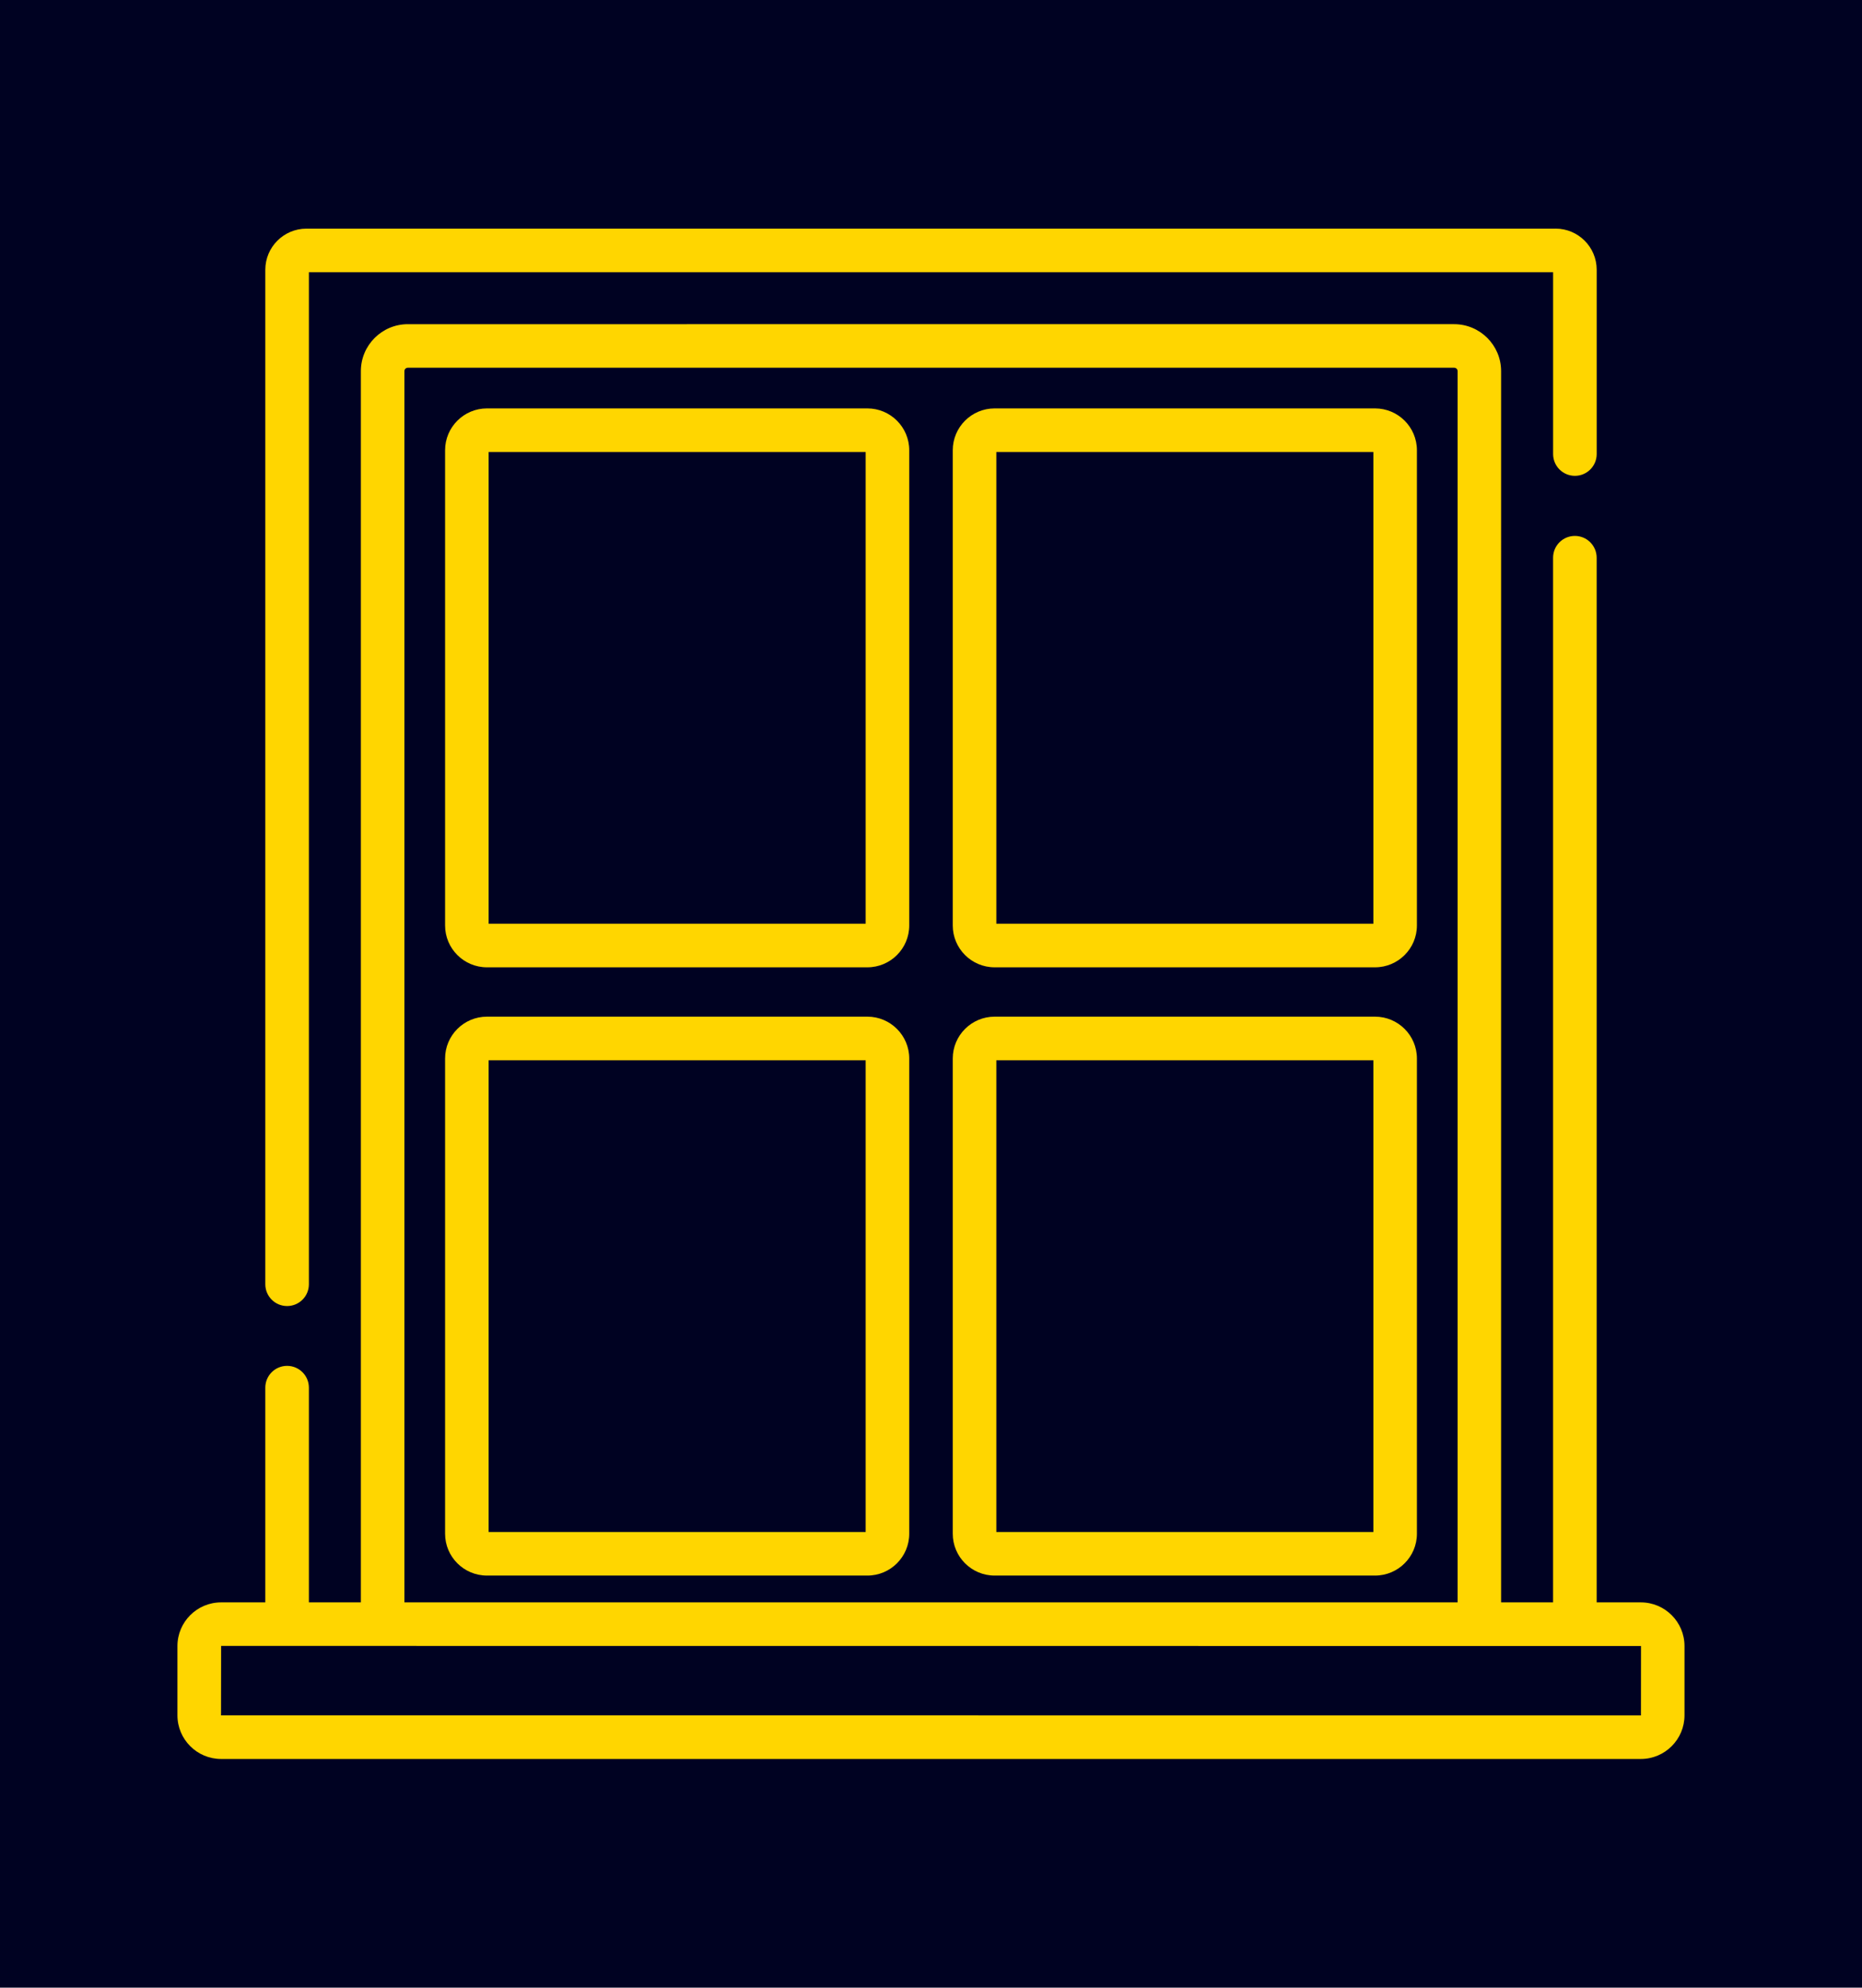
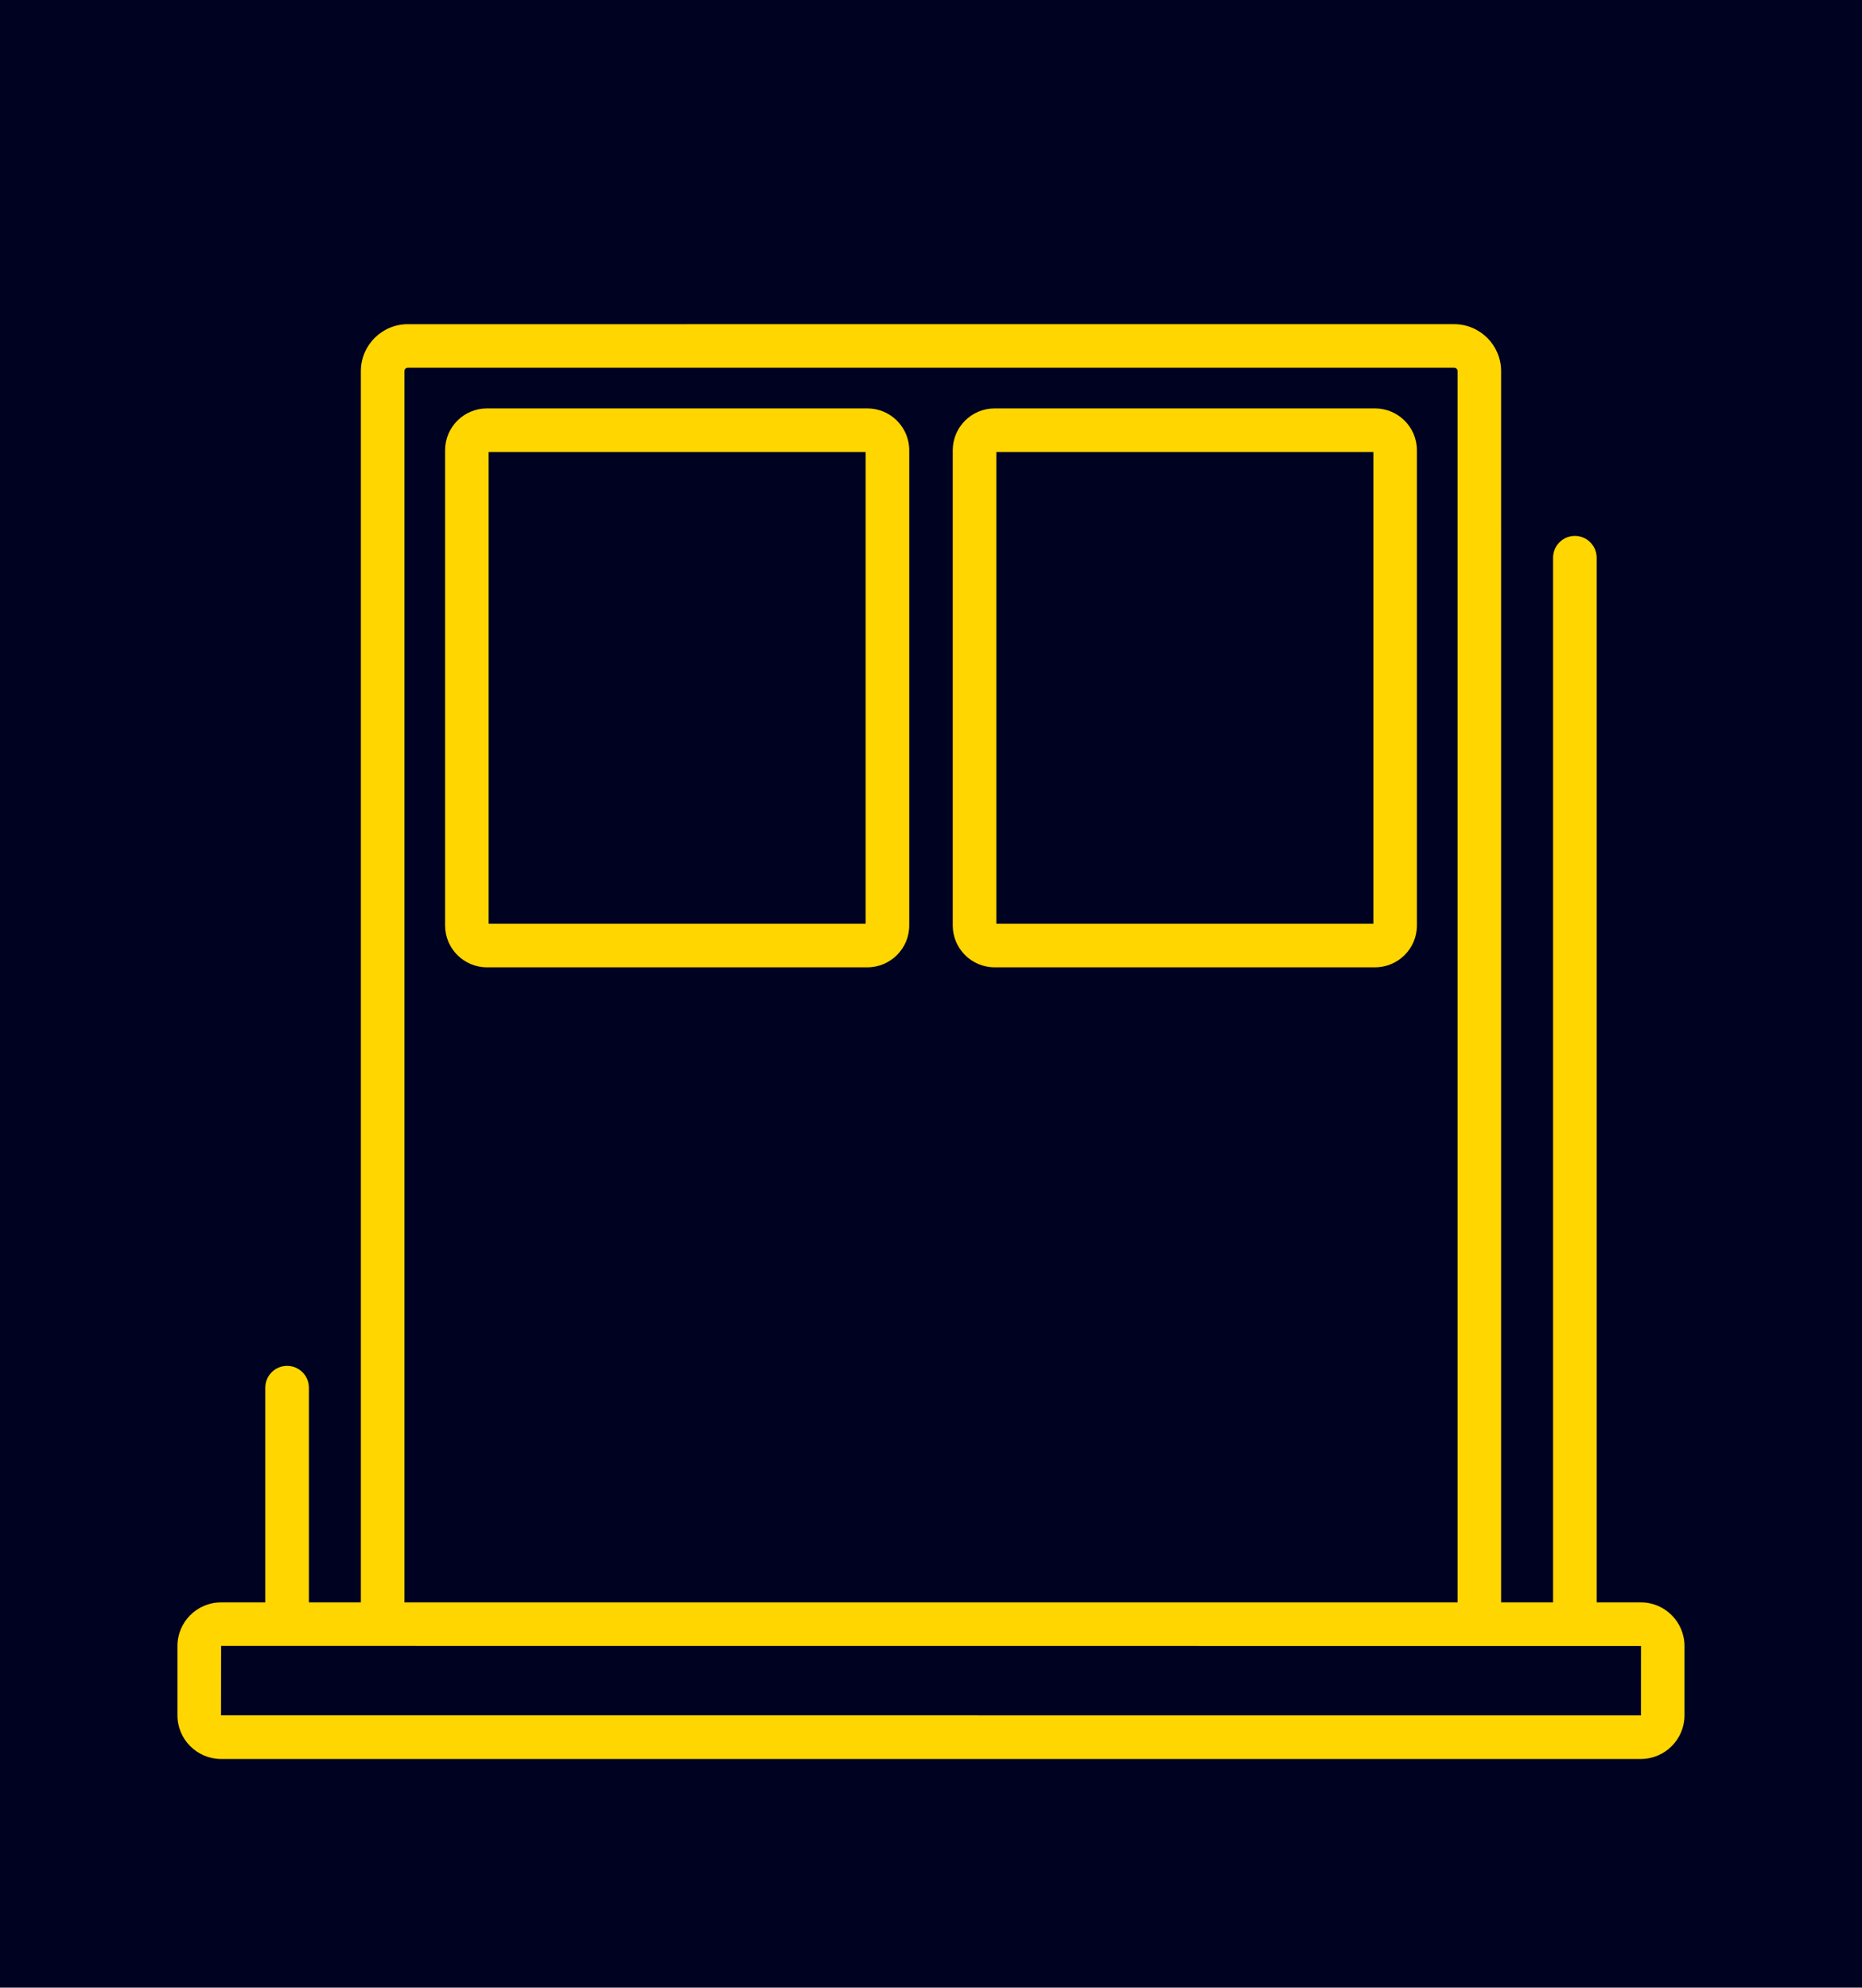
<svg xmlns="http://www.w3.org/2000/svg" id="Layer_2" viewBox="0 0 623 665">
  <defs>
    <style>
      .cls-1 {
        fill: #ffd600;
      }

      .cls-2 {
        fill: #000222;
      }
    </style>
  </defs>
  <g id="Layer_1-2" data-name="Layer_1">
    <g>
      <rect class="cls-2" width="623" height="665" />
      <g>
        <path class="cls-1" d="M290.22,136.64h-127.3c-7.72,0-14,6.28-14,14v158.99c0,7.72,6.28,14,14,14h127.3c7.72,0,14-6.28,14-14v-158.99c0-7.72-6.28-14-14-14ZM289.65,309.06h-126.16v-157.84h126.15v157.84h0Z" />
-         <path class="cls-1" d="M290.22,340.14h-127.3c-7.72,0-14,6.28-14,14v158.99c0,7.72,6.28,14,14,14h127.3c7.72,0,14-6.28,14-14v-158.99c0-7.72-6.28-14-14-14ZM289.65,512.56h-126.16v-157.84h126.15v157.84h0Z" />
        <path class="cls-1" d="M460.08,136.64h-127.3c-7.72,0-14,6.28-14,14v158.99c0,7.72,6.28,14,14,14h127.3c7.72,0,14-6.28,14-14v-158.99c0-7.72-6.28-14-14-14ZM459.51,309.06h-126.15v-157.84h126.15v157.84Z" />
-         <path class="cls-1" d="M460.08,340.14h-127.3c-7.72,0-14,6.28-14,14v158.99c0,7.72,6.28,14,14,14h127.3c7.72,0,14-6.28,14-14v-158.99c0-7.72-6.28-14-14-14ZM459.51,512.56h-126.15v-157.84h126.15v157.84Z" />
        <path class="cls-1" d="M549.02,536.1h-14.8V186.59c0-4.02-3.26-7.29-7.29-7.29s-7.29,3.26-7.29,7.29v349.51h-17.39V124.17c0-8.66-7.05-15.71-15.71-15.71H136.45c-8.66,0-15.71,7.05-15.71,15.71v411.93h-17.39v-71.84c0-4.02-3.26-7.29-7.29-7.29s-7.29,3.26-7.29,7.29v71.84h-14.8c-8.05,0-14.6,6.55-14.6,14.6v23.19c0,8.05,6.55,14.6,14.6,14.6h475.04c8.05,0,14.6-6.55,14.6-14.6v-23.19c0-8.05-6.55-14.6-14.6-14.6ZM135.31,124.17c0-.63.51-1.14,1.14-1.14h350.11c.63,0,1.14.51,1.14,1.14v411.93H135.31V124.17ZM549.04,573.93s0,0-.01,0l-475.08-.03.03-23.23,475.08.03-.02,23.22Z" />
-         <path class="cls-1" d="M520.48,76.5H102.52c-7.58,0-13.75,6.17-13.75,13.75v339.42c0,4.02,3.26,7.29,7.29,7.29s7.29-3.26,7.29-7.29V91.07h416.3v60.84c0,4.02,3.26,7.29,7.29,7.29s7.29-3.26,7.29-7.29v-61.67c0-7.58-6.17-13.75-13.75-13.75Z" />
      </g>
    </g>
  </g>
</svg>